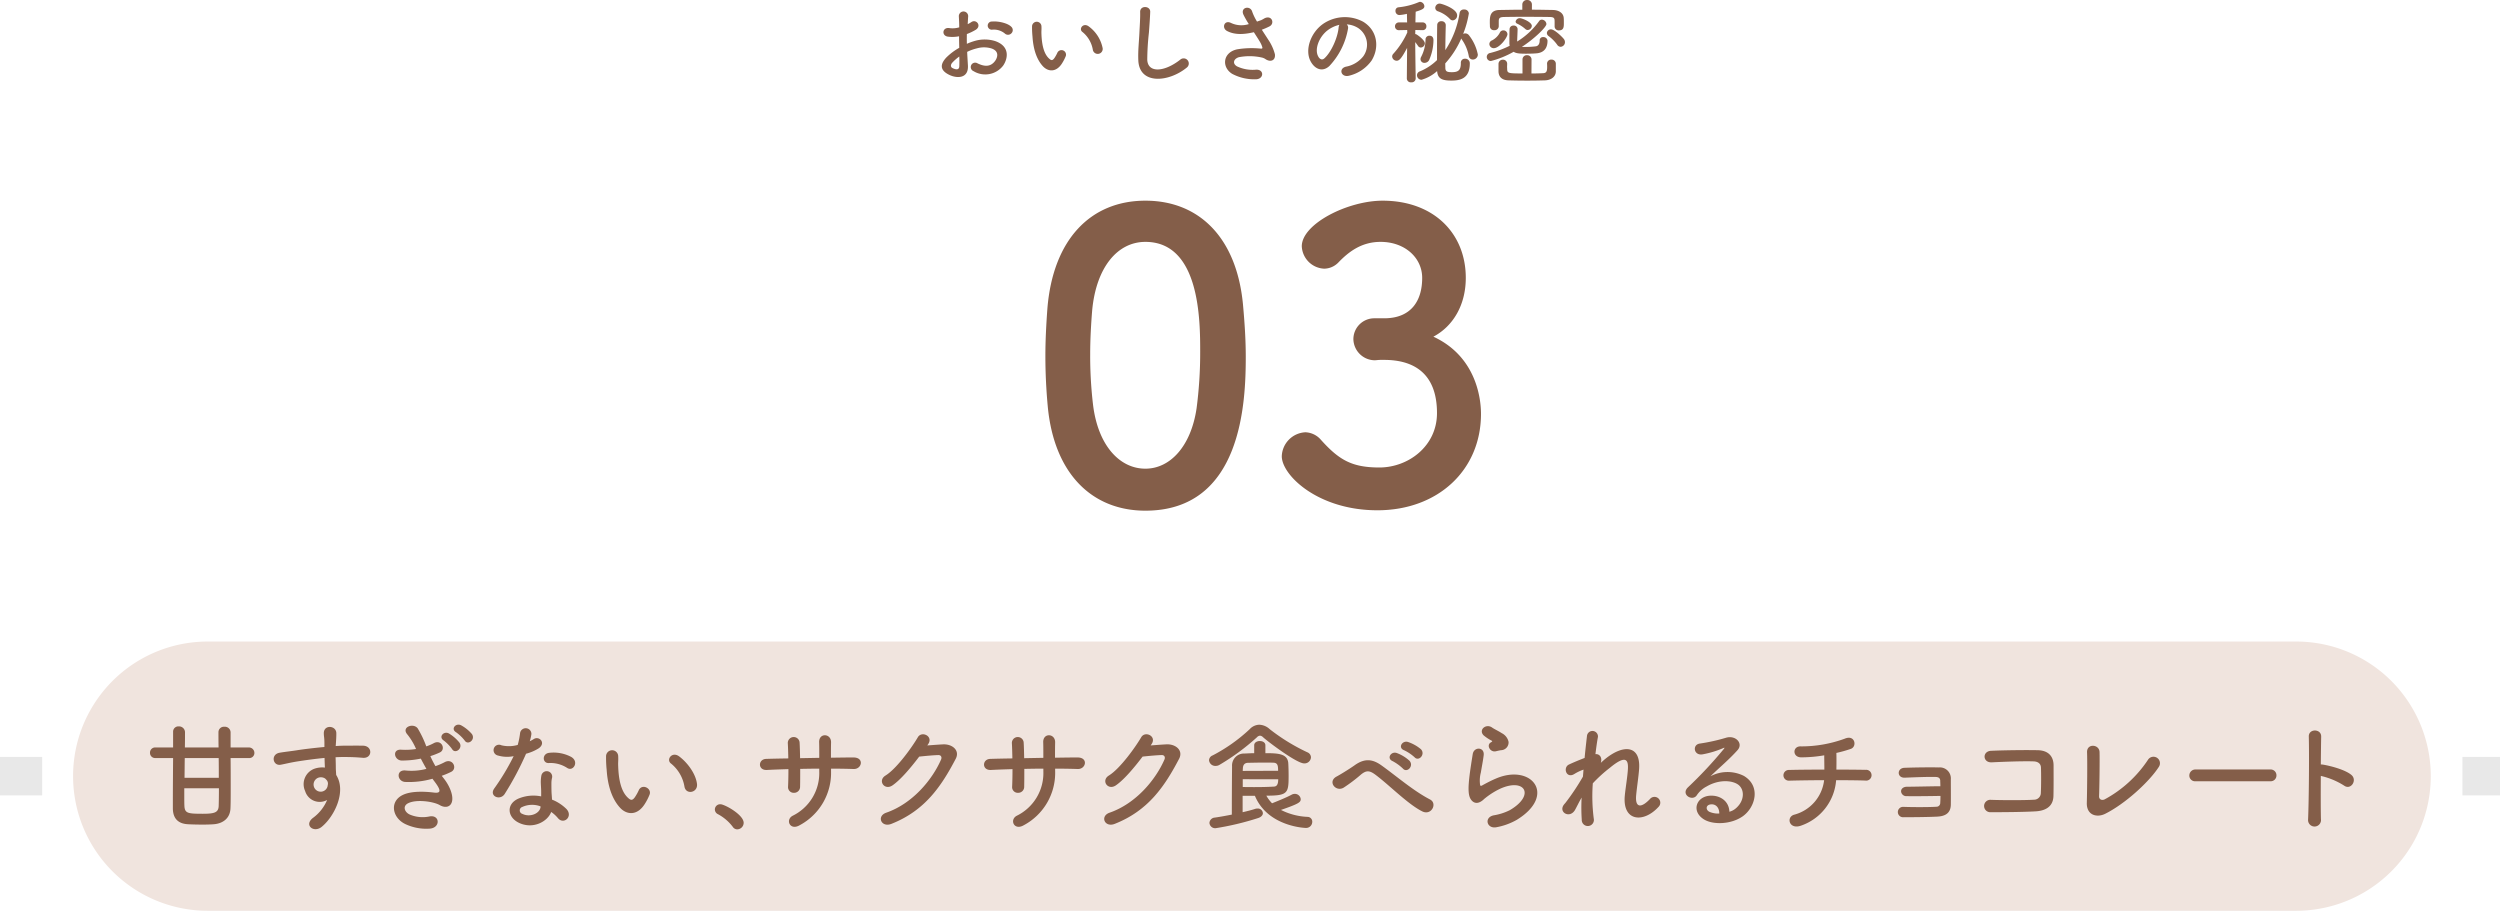
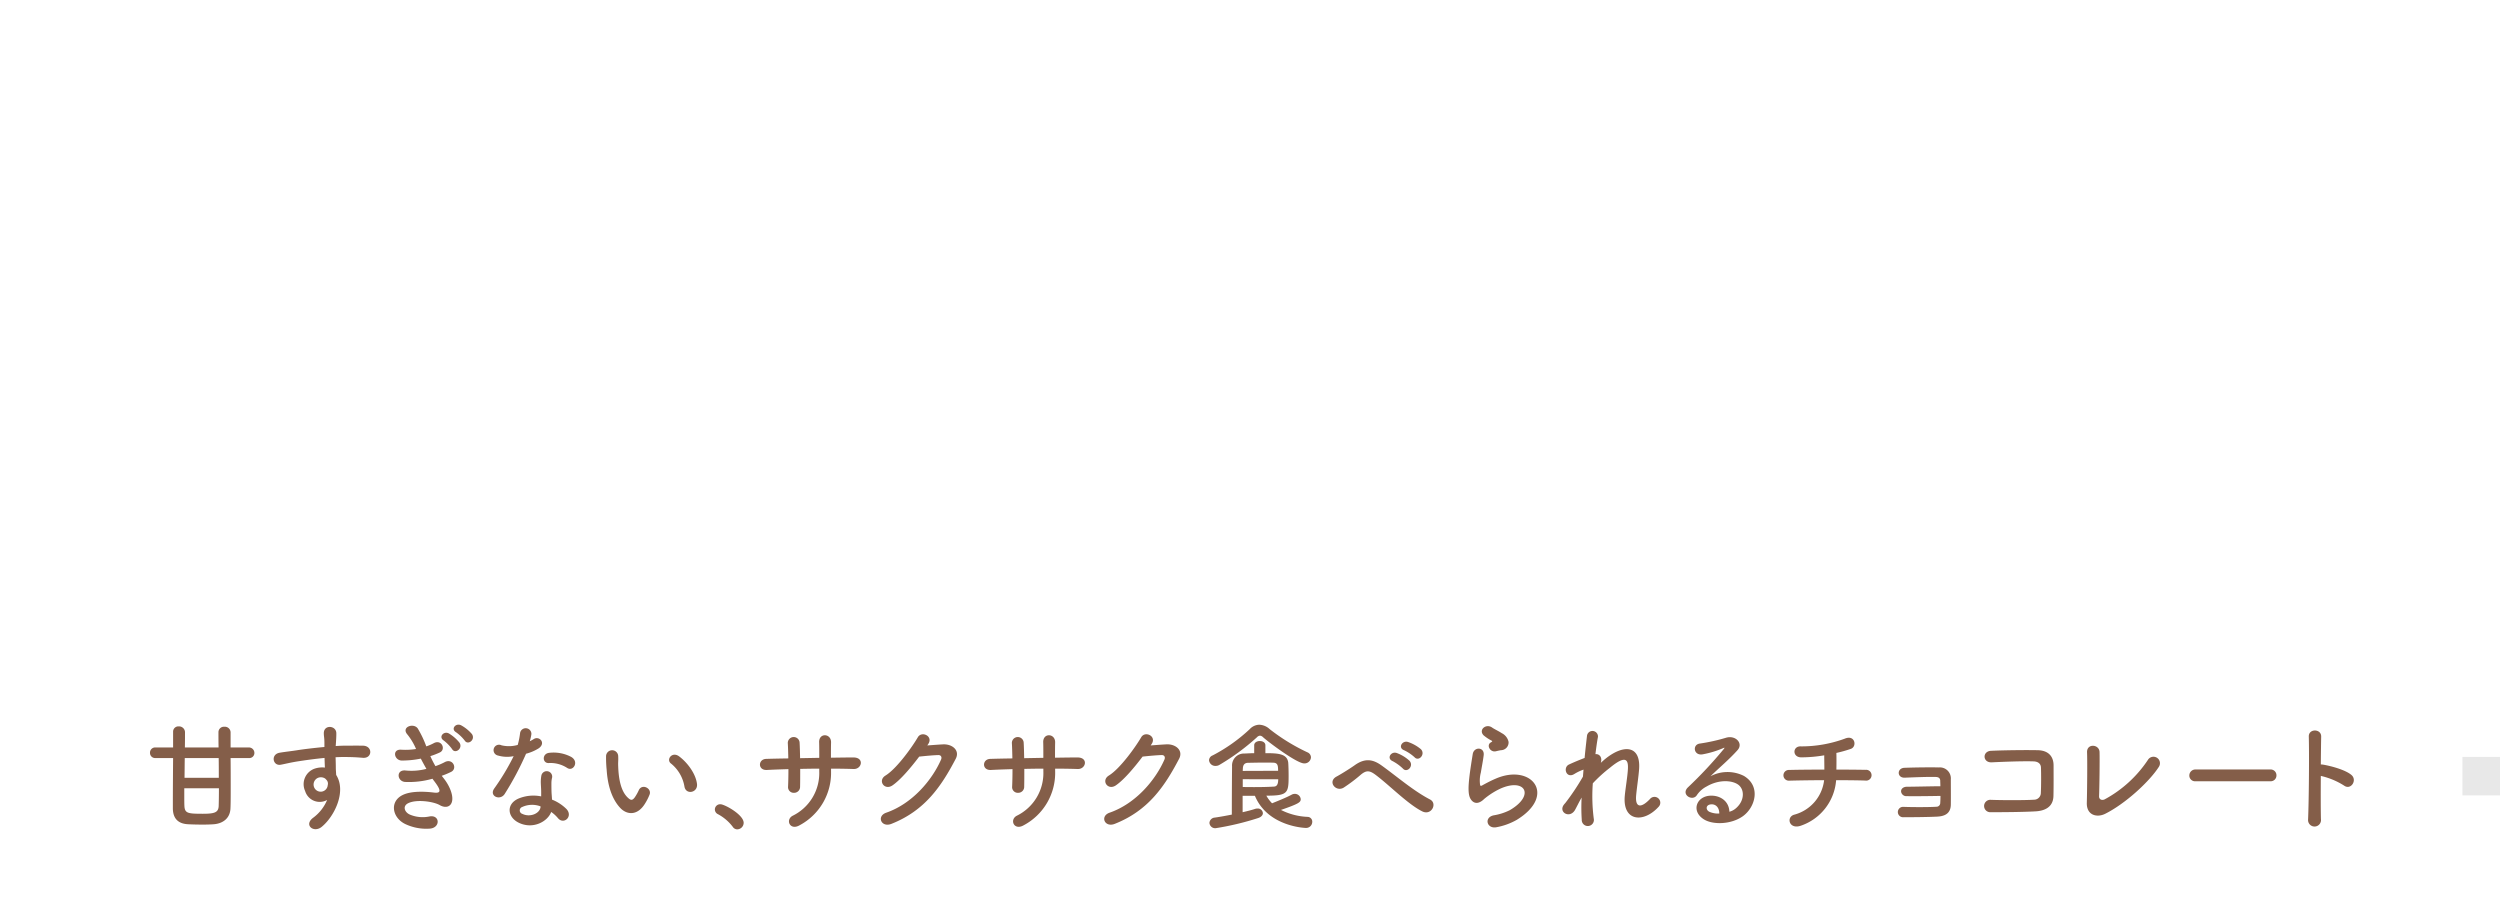
<svg xmlns="http://www.w3.org/2000/svg" width="650" height="236.8" viewBox="0 0 650 236.8">
  <g id="グループ_8221" data-name="グループ 8221" transform="translate(424 -4333.2)">
-     <path id="line" d="M0,0H10.96V10H0Z" transform="translate(-424 4530)" fill="#e8e8e8" />
-     <path id="背景" d="M35,0H578a35,35,0,0,1,0,70H35A35,35,0,0,1,35,0Z" transform="translate(-405 4500)" fill="#f0e4de" />
    <path id="パス_3600" data-name="パス 3600" d="M-298.523-18.706a1.318,1.318,0,0,0,1.455-1.331,1.425,1.425,0,0,0-1.455-1.424h-4.735v-3.931a1.488,1.488,0,0,0-1.609-1.455,1.423,1.423,0,0,0-1.548,1.393c0,.836,0,2.29.031,3.993h-8.759c.031-1.733.031-3.188.031-4.024a1.553,1.553,0,0,0-1.64-1.455,1.37,1.37,0,0,0-1.455,1.424v4.054h-4.581a1.338,1.338,0,0,0-1.424,1.393,1.331,1.331,0,0,0,1.424,1.362h4.581c-.031,3.993-.062,8.635-.062,11.452v1.671c.031,2.6,1.393,3.962,3.931,4.085,1.052.062,2.507.093,3.869.093,1.052,0,2.1-.031,2.878-.093,2.259-.186,4.209-1.486,4.3-4.147.062-1.207.062-3.25.062-5.633,0-2.352,0-5.045-.031-7.428Zm-7.831,0c.031,1.671.031,3.435.031,5.138h-8.914c.031-1.7.031-3.466.062-5.138Zm.062,7.861c0,2.012-.031,3.714-.062,4.643-.093,1.64-1.052,1.981-4.147,1.981-3.9,0-4.674-.124-4.766-2.074-.031-.619-.031-1.64-.031-2.878v-1.671Zm28.134,3.033a10.989,10.989,0,0,1-3.528,4.55c-2.693,1.919,0,4.116,2.074,2.476,3.281-2.631,6.561-9.192,3.807-13.525-.031-.681-.093-1.331-.093-1.764,0-.9-.031-1.857-.062-2.847.8-.031,1.547-.062,2.259-.062,1.919.031,2.662.031,4.859.217,2.476.186,2.6-3.1,0-3.157-2.1-.031-3.188,0-4.7,0-.681,0-1.486.031-2.383.093,0-.155.031-.31.031-.464.062-.836.155-2.259.124-2.971-.124-1.95-3.25-2.167-3.25.093,0,.99.186,1.114.155,3.033v.557c-2.724.248-5.509.588-7.057.836-1.3.217-3.312.433-4.55.65-2.445.4-1.826,3.5.248,3.126.929-.155,2.383-.557,4.612-.9,1.609-.248,4.178-.619,6.778-.867.031.9.062,1.826.093,2.507a6.132,6.132,0,0,0-2.662.279,4.274,4.274,0,0,0-2.476,5.819A3.954,3.954,0,0,0-278.158-7.811Zm-.031-5.045A1.4,1.4,0,0,1-278-11.68a1.84,1.84,0,0,1-3.559.526,1.9,1.9,0,0,1,.9-2.352,2.017,2.017,0,0,1,1.981.124A3.99,3.99,0,0,1-278.189-12.856Zm37.665-12.1a10.06,10.06,0,0,0-2.786-2.259c-1.362-.712-2.786.929-1.331,1.8a10.75,10.75,0,0,1,2.259,2.167C-241.545-21.925-239.5-23.5-240.524-24.958Zm-3.219,2.259a10.344,10.344,0,0,0-2.724-2.383c-1.331-.774-2.816.867-1.393,1.8a10.844,10.844,0,0,1,2.2,2.259C-244.857-19.665-242.783-21.213-243.743-22.7Zm-4.612,8.6a19.518,19.518,0,0,0,2.445-1.021c1.733-.867.4-3.714-1.764-2.476a16.216,16.216,0,0,1-2.321.99,25.677,25.677,0,0,1-1.331-2.6,19.808,19.808,0,0,0,2.476-.959c1.64-.774.464-3.5-1.578-2.414a11.863,11.863,0,0,1-1.95.836,26.709,26.709,0,0,0-2.228-4.674c-1.114-1.517-4.4-.34-2.662,1.609a15.975,15.975,0,0,1,2.228,3.745,17.17,17.17,0,0,1-3.838.186c-2.476-.186-1.857,2.816.155,2.816a24.31,24.31,0,0,0,4.921-.5c.5.959.99,1.857,1.455,2.662a15.075,15.075,0,0,1-5.323.433c-2.631-.34-2.352,2.816-.217,2.971a22.323,22.323,0,0,0,7.119-.836c.217.34.464.619.681.929,1.8,2.414,1.3,2.878-.371,2.662-2.043-.248-5.85-.5-8.14.681-3.467,1.764-2.6,6.1,1.052,7.645a12.76,12.76,0,0,0,6.128,1.052c2.786-.248,2.6-3.683-.155-3.157a8.545,8.545,0,0,1-5.014-.464c-1.424-.588-2.074-2.228-.464-3,2.167-1.052,6.561-.433,8.2.526,1.393.8,2.878.526,3.188-1.083.34-1.764-.9-4.24-2.012-5.664C-247.89-13.506-248.138-13.785-248.354-14.094Zm32.658-2.012c1.517.959,3.126-1.609,1.021-2.878a9.789,9.789,0,0,0-5.695-1.083c-1.981.186-1.857,2.755-.155,2.662A7.955,7.955,0,0,1-215.7-16.106Zm-13.959-3.1a60.406,60.406,0,0,1-5.076,8.449c-1.362,2.012,1.609,3.219,2.755,1.362a78.213,78.213,0,0,0,5.54-10.43,11.824,11.824,0,0,0,3.312-1.424c1.981-1.424.031-3.343-1.362-2.352a9.607,9.607,0,0,1-.99.526,10.409,10.409,0,0,0,.433-1.888,1.482,1.482,0,0,0-2.94-.279,19.96,19.96,0,0,1-.619,3.126,8.262,8.262,0,0,1-4.24.093,1.417,1.417,0,1,0-.9,2.662A8.467,8.467,0,0,0-229.655-19.2Zm9.749,14.516a8.965,8.965,0,0,1,1.764,1.609c1.486,1.8,3.993-.4,2.228-2.352A11.229,11.229,0,0,0-219.689-7.9c-.031-.681-.093-1.331-.124-1.919-.031-.9-.031-1.671-.031-2.383a6.173,6.173,0,0,1,.186-1.455,1.422,1.422,0,0,0-2.786-.557,9.233,9.233,0,0,0-.155,2.074c.031.774.093,1.548.093,2.321V-8.74a10.119,10.119,0,0,0-5.942.588c-3.188,1.424-2.847,4.766.031,6.221C-224.672-.043-220.8-2.209-219.906-4.685ZM-222.66-6.14c-.031.093,0,.217-.031.31-.34,1.671-2.847,2.569-4.7,1.64a.94.94,0,0,1-.031-1.8A6.206,6.206,0,0,1-222.66-6.14Zm40.669-5.819c-.309-2.631-2.445-5.54-4.643-7.18-1.857-1.393-3.528.9-2.043,1.919a9.767,9.767,0,0,1,3.435,6C-184.808-9.08-181.744-9.7-181.991-11.959Zm-13.525,5.107a14.16,14.16,0,0,0,1.207-2.383c.588-1.609-1.981-2.909-2.816-1.114a12.168,12.168,0,0,1-1.021,1.826c-.681.929-1.083.836-1.888.062-1.733-1.671-2.321-4.735-2.445-7.985-.062-1.424.062-1.486,0-2.693a1.579,1.579,0,1,0-3.157.031,30.833,30.833,0,0,0,.155,3.435c.248,3.9,1.269,7.49,3.5,9.9C-200.252-3.912-197.5-3.633-195.517-6.852ZM-171.53-.167a1.711,1.711,0,0,0,1.671-1.7c0-2.1-4.952-4.828-6.035-4.828a1.377,1.377,0,0,0-1.455,1.362,1.392,1.392,0,0,0,.836,1.238,11.813,11.813,0,0,1,3.807,3.25A1.409,1.409,0,0,0-171.53-.167Zm24.393-15.785c2.012,0,3.962.031,5.881.093,2.167.062,2.816-3.033-.093-3-1.857,0-3.838.031-5.819.062,0-1.393,0-2.755.031-3.993.031-2.383-3.219-2.538-3.1.031.031.867.031,2.383.031,3.993l-4.983.093c-.031-1.517-.062-2.909-.124-3.931a1.536,1.536,0,1,0-3.064.124c.062,1.052.093,2.414.124,3.869-1.95.031-3.9.062-5.757.124-2.136.062-2.228,3,.186,2.878,1.733-.093,3.652-.155,5.6-.217,0,1.7-.031,3.312-.093,4.581a1.47,1.47,0,0,0,1.548,1.578,1.551,1.551,0,0,0,1.578-1.609c.031-1.207.031-2.847.031-4.612,1.64-.031,3.281-.062,4.952-.062v.712a12.346,12.346,0,0,1-6.933,11.544c-1.919,1.052-.681,3.9,1.8,2.476a15.429,15.429,0,0,0,8.2-14.144Zm25.23-6.345c1.455-2.074-1.64-3.559-2.662-1.826-1.424,2.445-5.447,8.14-8.418,9.966-2.1,1.3-.279,3.962,1.8,2.569,2.136-1.455,4.859-4.7,6.964-7.49,1.393-.155,3.652-.371,4.952-.4.743-.031.99.557.743,1.145-2.29,5.262-7.4,11.452-14.268,13.835-2.569.9-1.3,3.931,1.331,2.909,8.7-3.435,12.968-9.718,16.744-16.93,1.145-2.2-.929-3.869-3.312-3.745-1.238.062-2.755.186-4.085.279Zm33.03,6.345c2.012,0,3.962.031,5.881.093,2.167.062,2.816-3.033-.093-3-1.857,0-3.838.031-5.819.062,0-1.393,0-2.755.031-3.993.031-2.383-3.219-2.538-3.1.031.031.867.031,2.383.031,3.993l-4.983.093c-.031-1.517-.062-2.909-.124-3.931a1.536,1.536,0,1,0-3.064.124c.062,1.052.093,2.414.124,3.869-1.95.031-3.9.062-5.757.124-2.136.062-2.228,3,.186,2.878,1.733-.093,3.652-.155,5.6-.217,0,1.7-.031,3.312-.093,4.581A1.47,1.47,0,0,0-98.5-9.668a1.551,1.551,0,0,0,1.578-1.609c.031-1.207.031-2.847.031-4.612,1.64-.031,3.281-.062,4.952-.062v.712A12.346,12.346,0,0,1-98.874-3.695c-1.919,1.052-.681,3.9,1.8,2.476a15.429,15.429,0,0,0,8.2-14.144ZM-63.827-22.3c1.455-2.074-1.64-3.559-2.662-1.826-1.424,2.445-5.447,8.14-8.419,9.966-2.1,1.3-.279,3.962,1.8,2.569,2.136-1.455,4.859-4.7,6.964-7.49,1.393-.155,3.652-.371,4.952-.4.743-.031.99.557.743,1.145-2.29,5.262-7.4,11.452-14.268,13.835-2.569.9-1.3,3.931,1.331,2.909,8.7-3.435,12.968-9.718,16.744-16.93,1.145-2.2-.929-3.869-3.312-3.745-1.238.062-2.755.186-4.085.279Zm41.464,3.4a1.443,1.443,0,0,0-.929-1.3A50.536,50.536,0,0,1-33.1-26.227,4.181,4.181,0,0,0-35.8-27.372a3.488,3.488,0,0,0-2.476,1.145,43.056,43.056,0,0,1-9.657,6.84,1.4,1.4,0,0,0-.929,1.238,1.624,1.624,0,0,0,1.7,1.486,1.891,1.891,0,0,0,1.021-.279,59.069,59.069,0,0,0,9.718-7.15,1.232,1.232,0,0,1,.8-.433,1.25,1.25,0,0,1,.8.4c1.486,1.331,8.79,6.809,10.678,6.809A1.673,1.673,0,0,0-22.363-18.892Zm-14.578,10C-33.6-.847-23.848-.538-23.724-.538a1.6,1.6,0,0,0,1.7-1.578,1.249,1.249,0,0,0-1.238-1.3,16.867,16.867,0,0,1-6.9-1.8c4.735-1.64,5.138-2.012,5.138-2.816A1.514,1.514,0,0,0-26.6-9.39a1.658,1.658,0,0,0-.8.217c-1.424.774-3.776,1.7-5.076,2.228a9.212,9.212,0,0,1-1.486-1.981c5.571,0,5.788-.65,5.788-5.107,0-1.207-.031-2.538-.093-3.435-.248-2.383-2.662-2.507-5.942-2.507v-2.043c0-.743-.712-1.114-1.455-1.114-.712,0-1.455.371-1.455,1.114v2.043c-.8,0-1.64.062-2.538.093a3.106,3.106,0,0,0-3.219,3.312c-.031,2.909-.062,8.295-.062,12.566-1.424.279-2.909.557-4.395.774a1.488,1.488,0,0,0-1.424,1.393A1.487,1.487,0,0,0-47.092-.476,72.95,72.95,0,0,0-36.1-3.107c.867-.279,1.238-.8,1.238-1.269A1.309,1.309,0,0,0-36.29-5.583a2.1,2.1,0,0,0-.588.093c-.929.31-2.043.588-3.25.867V-8.895ZM-40.1-15.363c0-.217.031-.433.031-.619.031-.929.433-1.455,1.3-1.486,1.64-.031,3.033-.062,4.333-.062.8,0,1.548,0,2.29.031,1.145.031,1.238.774,1.238,2.1Zm9.223,2.167c0,1.764-.65,1.888-1.207,1.919-1.7.093-3.219.124-5.014.124-.9,0-1.888,0-3-.031V-13.2ZM4.564-18.922c1.114,1.238,2.94-.8,1.64-2.1a10.4,10.4,0,0,0-3.312-1.857c-1.517-.5-2.724,1.486-1.052,2.136A11.044,11.044,0,0,1,4.564-18.922Zm-3.033,2.94c1.083,1.269,2.971-.681,1.7-2.043a10.208,10.208,0,0,0-3.25-1.981c-1.517-.557-2.755,1.393-1.114,2.1A11.922,11.922,0,0,1,1.531-15.982ZM6.576-4.84c2.383,1.176,4.024-2.074,2.012-3.1-4.3-2.228-8.6-5.973-12.566-8.821-2.228-1.609-4.3-2.012-6.995-.093-1.578,1.114-3.931,2.538-4.7,2.94-2.476,1.3-.248,4.116,1.8,2.909A41.379,41.379,0,0,0-9.3-14.466c1.3-1.021,2.1-1.083,3.652.062C-2.059-11.742,2.831-6.7,6.576-4.84ZM27.065-20.749a2.014,2.014,0,0,0,1.95-2.167,3.306,3.306,0,0,0-1.764-2.259c-.9-.588-1.95-1.052-2.507-1.455-1.548-1.114-3.59.526-2.259,1.981a10.833,10.833,0,0,0,2.2,1.455c.217.155-.093.31-.248.4-1.3.712-.186,2.693,1.3,2.321C26.229-20.594,26.663-20.687,27.065-20.749ZM31.151-2.643c10.461-6.407,3.869-14.763-5.478-10.709-1.455.619-2.909,1.424-3.528,1.764-.279.155-.433.155-.526-.093A8.128,8.128,0,0,1,21.8-14.9c.248-1.486.588-3.219.743-4.519.279-2.228-2.538-2.29-2.847-.31-.248,1.578-.65,3.962-.9,6.221s-.31,4.178.248,5.262,1.8,1.95,3.621.186a19.544,19.544,0,0,1,4.147-2.662c3.281-1.486,5.54-1.021,6.19.217S32.729-7.13,29.325-5.15a14.515,14.515,0,0,1-4.147,1.331c-2.631.526-1.826,3.59.681,3.1A16.756,16.756,0,0,0,31.151-2.643ZM48.011-8.43A48.533,48.533,0,0,0,48.042-2.7a1.582,1.582,0,1,0,3.126-.248,45.453,45.453,0,0,1-.248-9.192,37.207,37.207,0,0,1,4.426-4.024c4.333-3.59,4.8-1.919,4.7.279-.093,1.857-.65,5.2-.8,6.84-.712,6.84,4.828,7.335,8.759,3.033a1.514,1.514,0,1,0-2.228-2.043c-2.074,2.2-3.9,2.569-3.59-.959.155-1.764.65-5.045.774-6.9.4-6.159-4.085-6.438-8.883-2.507-.34.279-.712.619-1.083.959.464-1.455-.4-2.383-1.393-2.259.217-1.8.433-3.343.65-4.457a1.432,1.432,0,0,0-2.847-.31c-.155,1.362-.4,3.435-.619,5.757-1.455.557-2.94,1.176-4.054,1.7-1.671.774-.712,3.807,1.424,2.445A11.459,11.459,0,0,1,48.506-15.7c-.062.619-.093,1.207-.155,1.826a60.766,60.766,0,0,1-4.612,6.9,2.531,2.531,0,0,0-.248.279c-1.7,2.012,1.424,3.9,2.816,1.455C46.8-6.14,47.361-7.316,48.011-8.43ZM86.426-4.747c-.093-2.786-2.414-4.271-4.89-4.178-3.652.124-5.107,3.962-1.826,6.1C82.062-1.281,86.89-1.4,89.955-3.6c3.25-2.352,4.7-7.8.248-10.461a9.483,9.483,0,0,0-8.7.093c1.114-1.083,2.352-2.2,3.59-3.343s2.476-2.352,3.466-3.466c1.548-1.733-.5-3.931-2.971-3.219a47.857,47.857,0,0,1-6.809,1.517c-2.1.248-1.64,3.312.8,2.786a24.8,24.8,0,0,0,5.2-1.578c.248-.124.557-.248.217.186a109.648,109.648,0,0,1-9.347,10c-1.919,1.888,1.176,3.714,2.29,2.074a6.8,6.8,0,0,1,2.6-2.321c3.126-1.826,6.469-1.609,8.078-.526,1.764,1.176,1.857,4.116-.4,6.128A4.171,4.171,0,0,1,86.426-4.747ZM83.8-4.283a5.569,5.569,0,0,1-2.6-.464c-.99-.526-.928-1.8.433-1.919S83.826-5.707,83.8-4.283Zm30.386-8.666c3.064,0,5.85.031,7.552.093a1.41,1.41,0,1,0,.062-2.786c-1.455-.031-4.3-.062-7.552-.062.031-1.486.031-3.126,0-4.333a34.067,34.067,0,0,0,3.745-1.052c1.7-.588,1.114-3.776-1.548-2.662a32.91,32.91,0,0,1-11.359,2.012c-2.259-.155-2.352,2.786-.062,2.847a35.415,35.415,0,0,0,6.066-.526c0,1.021.031,2.414.031,3.714-3.466,0-6.9.031-9.192.093a1.394,1.394,0,1,0,0,2.786c2.445-.062,5.788-.124,9.13-.124A10.536,10.536,0,0,1,103.349-4c-2.228.557-1.455,3.962,1.671,2.878A13.583,13.583,0,0,0,114.181-12.949ZM141.31-8.864c0,.743-.031,1.424-.062,1.888a.973.973,0,0,1-1.021.929c-1.671.124-6.128.124-8.542.031a1.352,1.352,0,1,0,.031,2.693c2.321,0,6.345-.031,8.759-.155,1.733-.093,3.466-.65,3.528-3.064.031-2.012,0-5.262,0-6.623a2.864,2.864,0,0,0-3.126-3.1c-2.259-.062-6.438,0-8.945.093-2.012.093-1.95,2.662.093,2.569,2.321-.093,6.1-.248,8.078-.186.681.031,1.114.279,1.145.959,0,.34.031.836.031,1.455-2.228,0-6.531.124-8.635.124-1.021,0-1.609.557-1.578,1.238A1.37,1.37,0,0,0,132.551-8.8C134.594-8.771,138.37-8.8,141.31-8.864Zm29.376,0c.062-2.755.031-6.035.031-7.923,0-2.074-1.083-3.9-4.147-3.962-3.1-.062-8.666,0-12.071.155-2.383.093-2.259,3.126.155,3,3.219-.155,8.109-.34,10.833-.248,1.176.031,1.919.588,1.95,1.609.062,1.609.062,4.766-.031,6.623a1.76,1.76,0,0,1-1.8,1.733c-2.29.155-7.923.155-11.235.031a1.614,1.614,0,1,0,.031,3.219c3.188,0,8.295-.031,11.575-.217C168.334-4.964,170.624-5.892,170.686-8.864Zm27.4-7.552a1.685,1.685,0,1,0-2.847-1.8A31.4,31.4,0,0,1,184.066-8c-.743.4-1.548.093-1.517-.774.093-2.352.186-9.285.124-11.483-.062-2.074-3.343-2.321-3.25.062.093,2.074.031,9.595-.062,13.123-.093,3.281,2.662,3.9,4.735,2.878C189.328-6.79,195.611-12.547,198.087-16.416Zm29,3.745a1.494,1.494,0,0,0,1.578-1.517,1.5,1.5,0,0,0-1.578-1.548H207.651a1.578,1.578,0,0,0-1.64,1.578,1.49,1.49,0,0,0,1.64,1.486ZM240.2-14.063a19.185,19.185,0,0,1,6.035,2.507c1.764,1.3,3.528-1.393,1.919-2.755-1.671-1.424-5.695-2.414-7.428-2.693a3.183,3.183,0,0,0-.526-.031c.031-3.033.062-5.726.093-7.242.062-2.1-3.281-2.136-3.219-.031.124,4.457.031,16.589-.186,21.6a1.683,1.683,0,1,0,3.343-.124C240.17-5.335,240.17-9.792,240.2-14.063Z" transform="translate(-60.788 4549)" fill="#845e49" />
-     <path id="パス_3601" data-name="パス 3601" d="M-62.04-11.136a1.166,1.166,0,0,0-.024-1.7c-.864-.912-3.264-1.512-4.992-1.368a1.066,1.066,0,1,0,.12,2.112,4.483,4.483,0,0,1,3.168.984A1.21,1.21,0,0,0-62.04-11.136Zm-11.5,4.824a12.2,12.2,0,0,1,2.52-.912,6.7,6.7,0,0,1,3.888.048c2.088.768,1.416,2.472.84,3.24-1.152,1.536-2.688,1.512-4.56.6A1.145,1.145,0,1,0-71.88-1.3a5.861,5.861,0,0,0,7.7-1.44c1.224-1.776,1.872-5.016-2.088-6.384a9.209,9.209,0,0,0-5.328-.024,14.775,14.775,0,0,0-2.016.744c-.024-.912-.024-1.8,0-2.544a13.873,13.873,0,0,0,2.256-1.08c1.68-1.008.216-2.9-1.08-2.04a7.212,7.212,0,0,1-.96.552c.048-.72.072-1.488.12-2.016A1.215,1.215,0,1,0-75.7-15.5c.048.912.1,1.68.1,2.808a5.991,5.991,0,0,1-2.424.216c-1.992-.408-2.28,1.992-.5,2.208a9,9,0,0,0,2.88-.1c0,.96.024,1.992.048,3a15.458,15.458,0,0,0-3.384,2.544c-1.272,1.392-2.064,3.1.792,4.488,1.968.96,5.04,1.008,4.848-2.424C-73.392-3.792-73.488-5.04-73.536-6.312Zm-2.04,1.2c.024.984.024,1.872,0,2.52-.024.936-.72,1.008-1.752.5-.552-.264-.552-.888-.048-1.44A11.782,11.782,0,0,1-75.576-5.112Zm37.248-2.256a9.207,9.207,0,0,0-3.6-5.568c-1.44-1.08-2.736.7-1.584,1.488a7.573,7.573,0,0,1,2.664,4.656A1.292,1.292,0,1,0-38.328-7.368Zm-10.488,3.96a10.98,10.98,0,0,0,.936-1.848,1.179,1.179,0,0,0-2.184-.864A9.438,9.438,0,0,1-50.856-4.7c-.528.72-.84.648-1.464.048-1.344-1.3-1.8-3.672-1.9-6.192-.048-1.1.048-1.152,0-2.088a1.224,1.224,0,1,0-2.448.024,23.907,23.907,0,0,0,.12,2.664c.192,3.024.984,5.808,2.712,7.68C-52.488-1.128-50.352-.912-48.816-3.408Zm32.352,1.2A1.334,1.334,0,1,0-18.12-4.3c-4.176,3.288-8.448,3.528-8.592.024a66.556,66.556,0,0,1,.432-7.056c.12-1.608.288-3.888.336-5.4.048-1.584-2.664-1.728-2.616.048.048,1.488-.12,3.84-.192,5.4-.12,2.544-.384,4.584-.288,7.1C-28.824,2.3-21.144,1.608-16.464-2.208ZM3.072-12.072a18.471,18.471,0,0,0,1.992-.864c1.464-.744.624-3.072-1.32-2.088a8.049,8.049,0,0,1-.888.48c-.36.12-.7.24-1.032.36A13.816,13.816,0,0,1,.576-16.752c-.48-1.728-3.168-1.176-2.28.768A24.23,24.23,0,0,0-.312-13.536a6.313,6.313,0,0,1-4.656-.312c-1.728-.84-2.472,1.344-.984,2.112,1.656.864,3.744,1.008,6.5.408a3.9,3.9,0,0,0,.456-.1c.576.912,1.152,1.776,1.584,2.52a5.964,5.964,0,0,1,.6,1.344c.1.312,0,.432-.36.408a23.262,23.262,0,0,0-6.1.168C-7.1-6.216-7.44-2.328-4.632-.6a12.184,12.184,0,0,0,6,1.416c2.28.072,2.424-2.592.216-2.5a9.483,9.483,0,0,1-4.968-.864c-1.272-.744-.864-1.968.48-2.376a14.557,14.557,0,0,1,5.928.072,2.685,2.685,0,0,1,.984.408c1.248.864,2.664.456,2.472-1.248A12.256,12.256,0,0,0,4.7-9.552C4.2-10.344,3.624-11.208,3.072-12.072Zm22.08-1.392a6.225,6.225,0,0,1,2.976.96,5.18,5.18,0,0,1,1.32,7.344,7.436,7.436,0,0,1-4.464,2.688c-2.064.48-1.32,2.9.792,2.352a10.033,10.033,0,0,0,5.856-3.96C33.72-7.512,33.12-11.928,29.4-14.16a10.027,10.027,0,0,0-10.368.552c-3.216,2.232-4.824,6.7-3.312,9.672,1.056,2.064,3.072,3,4.92,1.3a18.9,18.9,0,0,0,4.848-9.72A1.2,1.2,0,0,0,25.152-13.464Zm-1.9.12a1.7,1.7,0,0,0-.216.744c-.24,2.592-1.92,6.408-3.72,7.992-.6.528-1.224.168-1.584-.528-1.008-1.848.192-5.04,2.424-6.768A7.953,7.953,0,0,1,23.256-13.344ZM52.728-14.5a1.274,1.274,0,0,0,1.128-1.32c0-1.728-4.032-3.048-4.536-3.048a1.142,1.142,0,0,0-1.152,1.1.955.955,0,0,0,.648.888,7.968,7.968,0,0,1,3.168,2.016A.993.993,0,0,0,52.728-14.5ZM50.9-13.272a1.041,1.041,0,0,0-1.128-1.008,1,1,0,0,0-1.1.984c-.048,2.4-.048,6.1-.048,9.12a14.02,14.02,0,0,1-4.44,2.928A1.08,1.08,0,0,0,43.416-.24a1.183,1.183,0,0,0,1.2,1.176A10.4,10.4,0,0,0,48.648-1.32c.168,1.944,1.224,2.472,3.7,2.472,2.208,0,4.8-.456,4.8-4.464A1.183,1.183,0,0,0,55.9-4.536a1.032,1.032,0,0,0-1.08,1.128c0,1.872-.672,2.376-2.352,2.376-1.32,0-1.656-.24-1.68-1.128,0-.36-.024-.744-.024-1.152a23.885,23.885,0,0,0,4.176-6.5A1,1,0,0,0,55.1-9.5,10.886,10.886,0,0,1,56.88-5.232a1.041,1.041,0,0,0,1.056.912,1.3,1.3,0,0,0,1.3-1.3,11.758,11.758,0,0,0-2.328-5.04,1.2,1.2,0,0,0-.912-.456,1.14,1.14,0,0,0-.576.144A25.452,25.452,0,0,0,56.9-16.32a1.138,1.138,0,0,0-1.248-1.008,1.058,1.058,0,0,0-1.152.864,24.175,24.175,0,0,1-3.72,9.7c.024-2.328.072-4.728.12-6.48Zm-4.3,9.024a12.992,12.992,0,0,0,1.1-5.088c0-1.176-.864-1.176-1.032-1.176a.975.975,0,0,0-1.032.96A10.009,10.009,0,0,1,44.5-5.016a1.269,1.269,0,0,0-.168.6.986.986,0,0,0,1.056.96A1.374,1.374,0,0,0,46.608-4.248ZM43.08.6s-.1-5.736-.12-9.456c.24.312.48.648.72.984a.887.887,0,0,0,.744.432,1.1,1.1,0,0,0,1.032-1.08c0-.888-1.9-2.184-2.16-2.328a.89.89,0,0,0-.336-.1c0-.336.024-.7.024-1.056l1.9.048H44.9a.943.943,0,0,0,.96-1.008.948.948,0,0,0-.984-1.008H43.008c.024-1.224.048-2.28.072-2.784,1.872-.552,2.256-.864,2.256-1.44a1.231,1.231,0,0,0-1.1-1.128.863.863,0,0,0-.264.048A18.284,18.284,0,0,1,38.592-17.9a.864.864,0,0,0-.768.912,1.031,1.031,0,0,0,.984,1.1A12.241,12.241,0,0,0,40.8-16.2l.048,2.232H38.76A1,1,0,0,0,37.7-12.96a.975.975,0,0,0,1.032,1.008h.024L40.872-12l.024.648a21.365,21.365,0,0,1-3.6,5.5,1.049,1.049,0,0,0-.336.744,1.181,1.181,0,0,0,1.176,1.1c.672,0,1.248-.576,2.712-3.336L40.776.6V.624a1.03,1.03,0,0,0,1.152.984A1.045,1.045,0,0,0,43.08.624ZM80.76-7.632a1.2,1.2,0,0,0,1.128-1.224,1.363,1.363,0,0,0-.336-.864c-.624-.744-2.448-2.448-3.288-2.448a1.041,1.041,0,0,0-1.08.96,1.028,1.028,0,0,0,.456.792A9.963,9.963,0,0,1,79.872-8.16,1.089,1.089,0,0,0,80.76-7.632ZM73.3-18.576A1.188,1.188,0,0,0,72.048-19.8,1.188,1.188,0,0,0,70.8-18.576v1.3c-1.992,0-3.984.048-5.88.072-2.568.024-2.568,1.8-2.568,3.288,0,.336.024.648.024.96A1.014,1.014,0,0,0,63.5-11.952a1.067,1.067,0,0,0,1.176-.984v-1.416c.024-.6.1-1.008,1.392-1.032,1.464-.024,3.312-.048,5.208-.048,2.3,0,4.7.024,6.624.048,1.3.024,1.3.384,1.3,1.392v1.128a1.043,1.043,0,0,0,1.152.96c1.248,0,1.248-.96,1.248-1.92,0-.456,0-.936-.024-1.2-.048-1.536-1.512-2.16-2.808-2.184-1.776-.024-3.6-.072-5.472-.072Zm-.024,5.52c0-1.008-2.5-2.016-3.12-2.016a1.1,1.1,0,0,0-1.1.888.624.624,0,0,0,.384.528,8.389,8.389,0,0,1,2.16,1.416.873.873,0,0,0,.6.24A1.139,1.139,0,0,0,73.272-13.056Zm-4.728,6.72c.6.384,1.32.5,3.24.5,1.1,0,2.352-.048,2.928-.12,1.728-.24,2.64-1.32,2.64-3.264a1.049,1.049,0,0,0-1.128-.936.836.836,0,0,0-.912.888c0,.984-.456,1.44-1.008,1.512a22.491,22.491,0,0,1-2.784.168c-.312,0-.6,0-.84-.024,3.1-1.992,6.384-5.112,6.384-5.952a1.244,1.244,0,0,0-1.2-1.128.848.848,0,0,0-.72.408A19.658,19.658,0,0,1,69.456-9c.024-.744.12-2.688.12-3.264a.959.959,0,0,0-1.056-.888.965.965,0,0,0-1.032.912c-.048.792-.048,3.312-.048,3.6a3.726,3.726,0,0,0,.072.744,24.258,24.258,0,0,1-5.064,1.872,1.029,1.029,0,0,0-.888,1.008,1.06,1.06,0,0,0,1.08,1.08A24.081,24.081,0,0,0,68.544-6.336Zm8.688,3.144c.024.336.024.576.024.792,0,1.224-.24,1.608-1.128,1.632-.936.048-1.944.072-2.952.072L73.2-4.32a1.12,1.12,0,0,0-1.176-1.128A1.107,1.107,0,0,0,70.848-4.32V-.7c-3.672,0-3.936-.072-3.984-1.08,0-.312-.024-.48-.024-.672s.024-.384.024-.744v-.024a1.044,1.044,0,0,0-1.1-1.056,1.094,1.094,0,0,0-1.152,1.1v1.992c.048,1.392.912,2.232,2.616,2.28,1.56.048,3.216.072,4.92.072,1.488,0,3-.024,4.512-.072,1.608-.048,2.808-.912,2.856-2.28v-2.04A1.076,1.076,0,0,0,78.36-4.3a1.056,1.056,0,0,0-1.128,1.08ZM63.384-7.272c1.488,0,3.552-2.76,3.552-3.648A1.035,1.035,0,0,0,65.88-11.9a1,1,0,0,0-.96.672,4.857,4.857,0,0,1-1.968,1.92,1.048,1.048,0,0,0-.72.96A1.124,1.124,0,0,0,63.384-7.272Z" transform="translate(-99 4353)" fill="#845e49" />
-     <path id="パス_3602" data-name="パス 3602" d="M-31.2,1.976c25.168,0,26.1-28.288,26.1-40.04,0-4.472-.312-9.048-.728-13.624C-7.488-69.056-17.264-78.624-31.2-78.624c-14.144,0-24.024,9.984-25.48,28.08-.312,4.264-.52,8.32-.52,12.272,0,4.368.208,8.736.624,13.208C-54.912-7.592-45.032,1.976-31.2,1.976Zm0-10.92c-6.76,0-12.376-6.136-13.624-16.744a107.734,107.734,0,0,1-.728-13c0-3.744.208-7.592.52-11.44,1.04-11.128,6.552-17.784,13.832-17.784,14.248,0,14.248,20.592,14.248,28.6a110.935,110.935,0,0,1-.936,14.664C-19.344-14.768-24.752-8.944-31.2-8.944Zm59.488-39.1A5.433,5.433,0,0,0,22.88-42.64a5.614,5.614,0,0,0,5.512,5.512c.416,0,.936-.1,1.56-.1h.936c7.384,0,13.728,3.224,13.728,13.832,0,8.632-7.488,14.144-14.976,14.144-7.176,0-10.5-1.976-15.184-7.176A5.584,5.584,0,0,0,10.4-18.408a6.455,6.455,0,0,0-6.136,6.24c0,4.888,9.36,14.04,24.856,14.04,15.7,0,26.936-10.4,26.936-25.064,0-1.976-.208-14.456-12.376-20.072,5.1-2.7,8.424-8.216,8.424-15.288,0-11.648-8.424-20.072-21.632-20.072-9.048,0-21.008,6.032-21.008,11.856a6.1,6.1,0,0,0,5.824,5.824,5.224,5.224,0,0,0,3.64-1.56c2.7-2.808,6.032-5.408,11.024-5.408,6.344,0,10.816,4.16,10.816,9.36,0,6.136-3.016,10.3-9.36,10.5Z" transform="translate(-95 4464)" fill="#845e49" />
    <path id="line-2" data-name="line" d="M0,0H9.763V10H0Z" transform="translate(216.237 4530)" fill="#e8e8e8" />
  </g>
</svg>